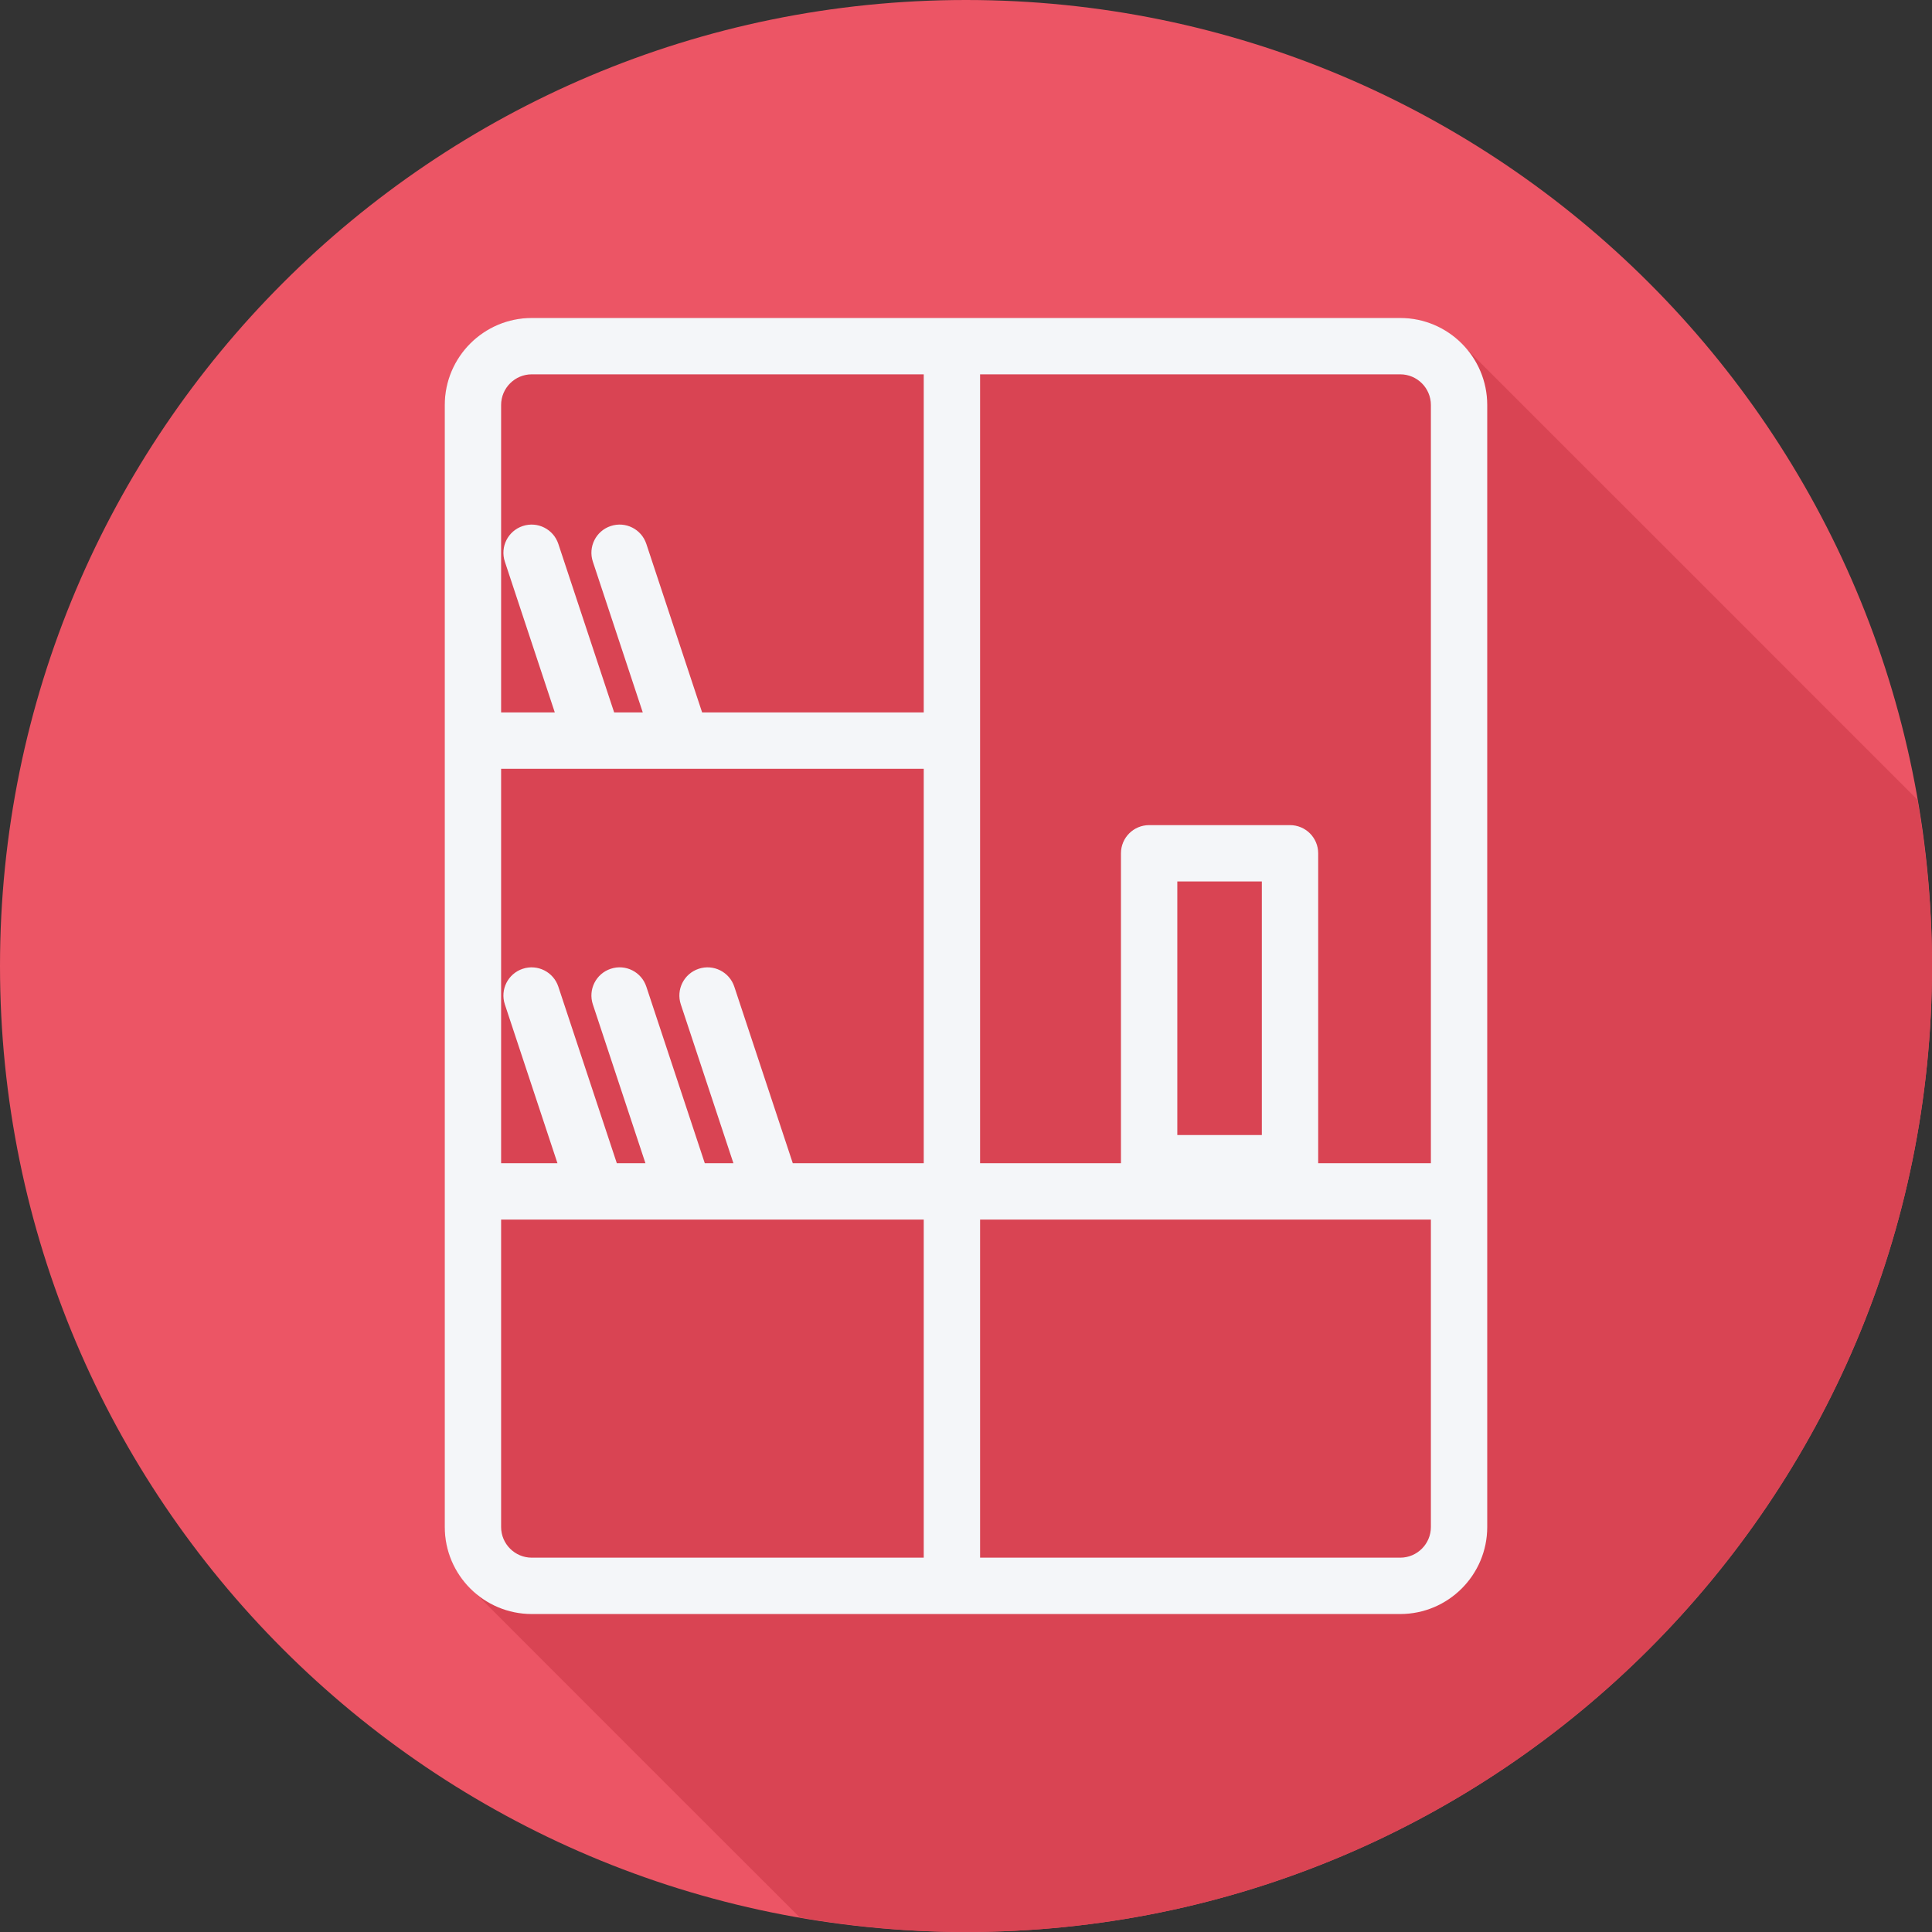
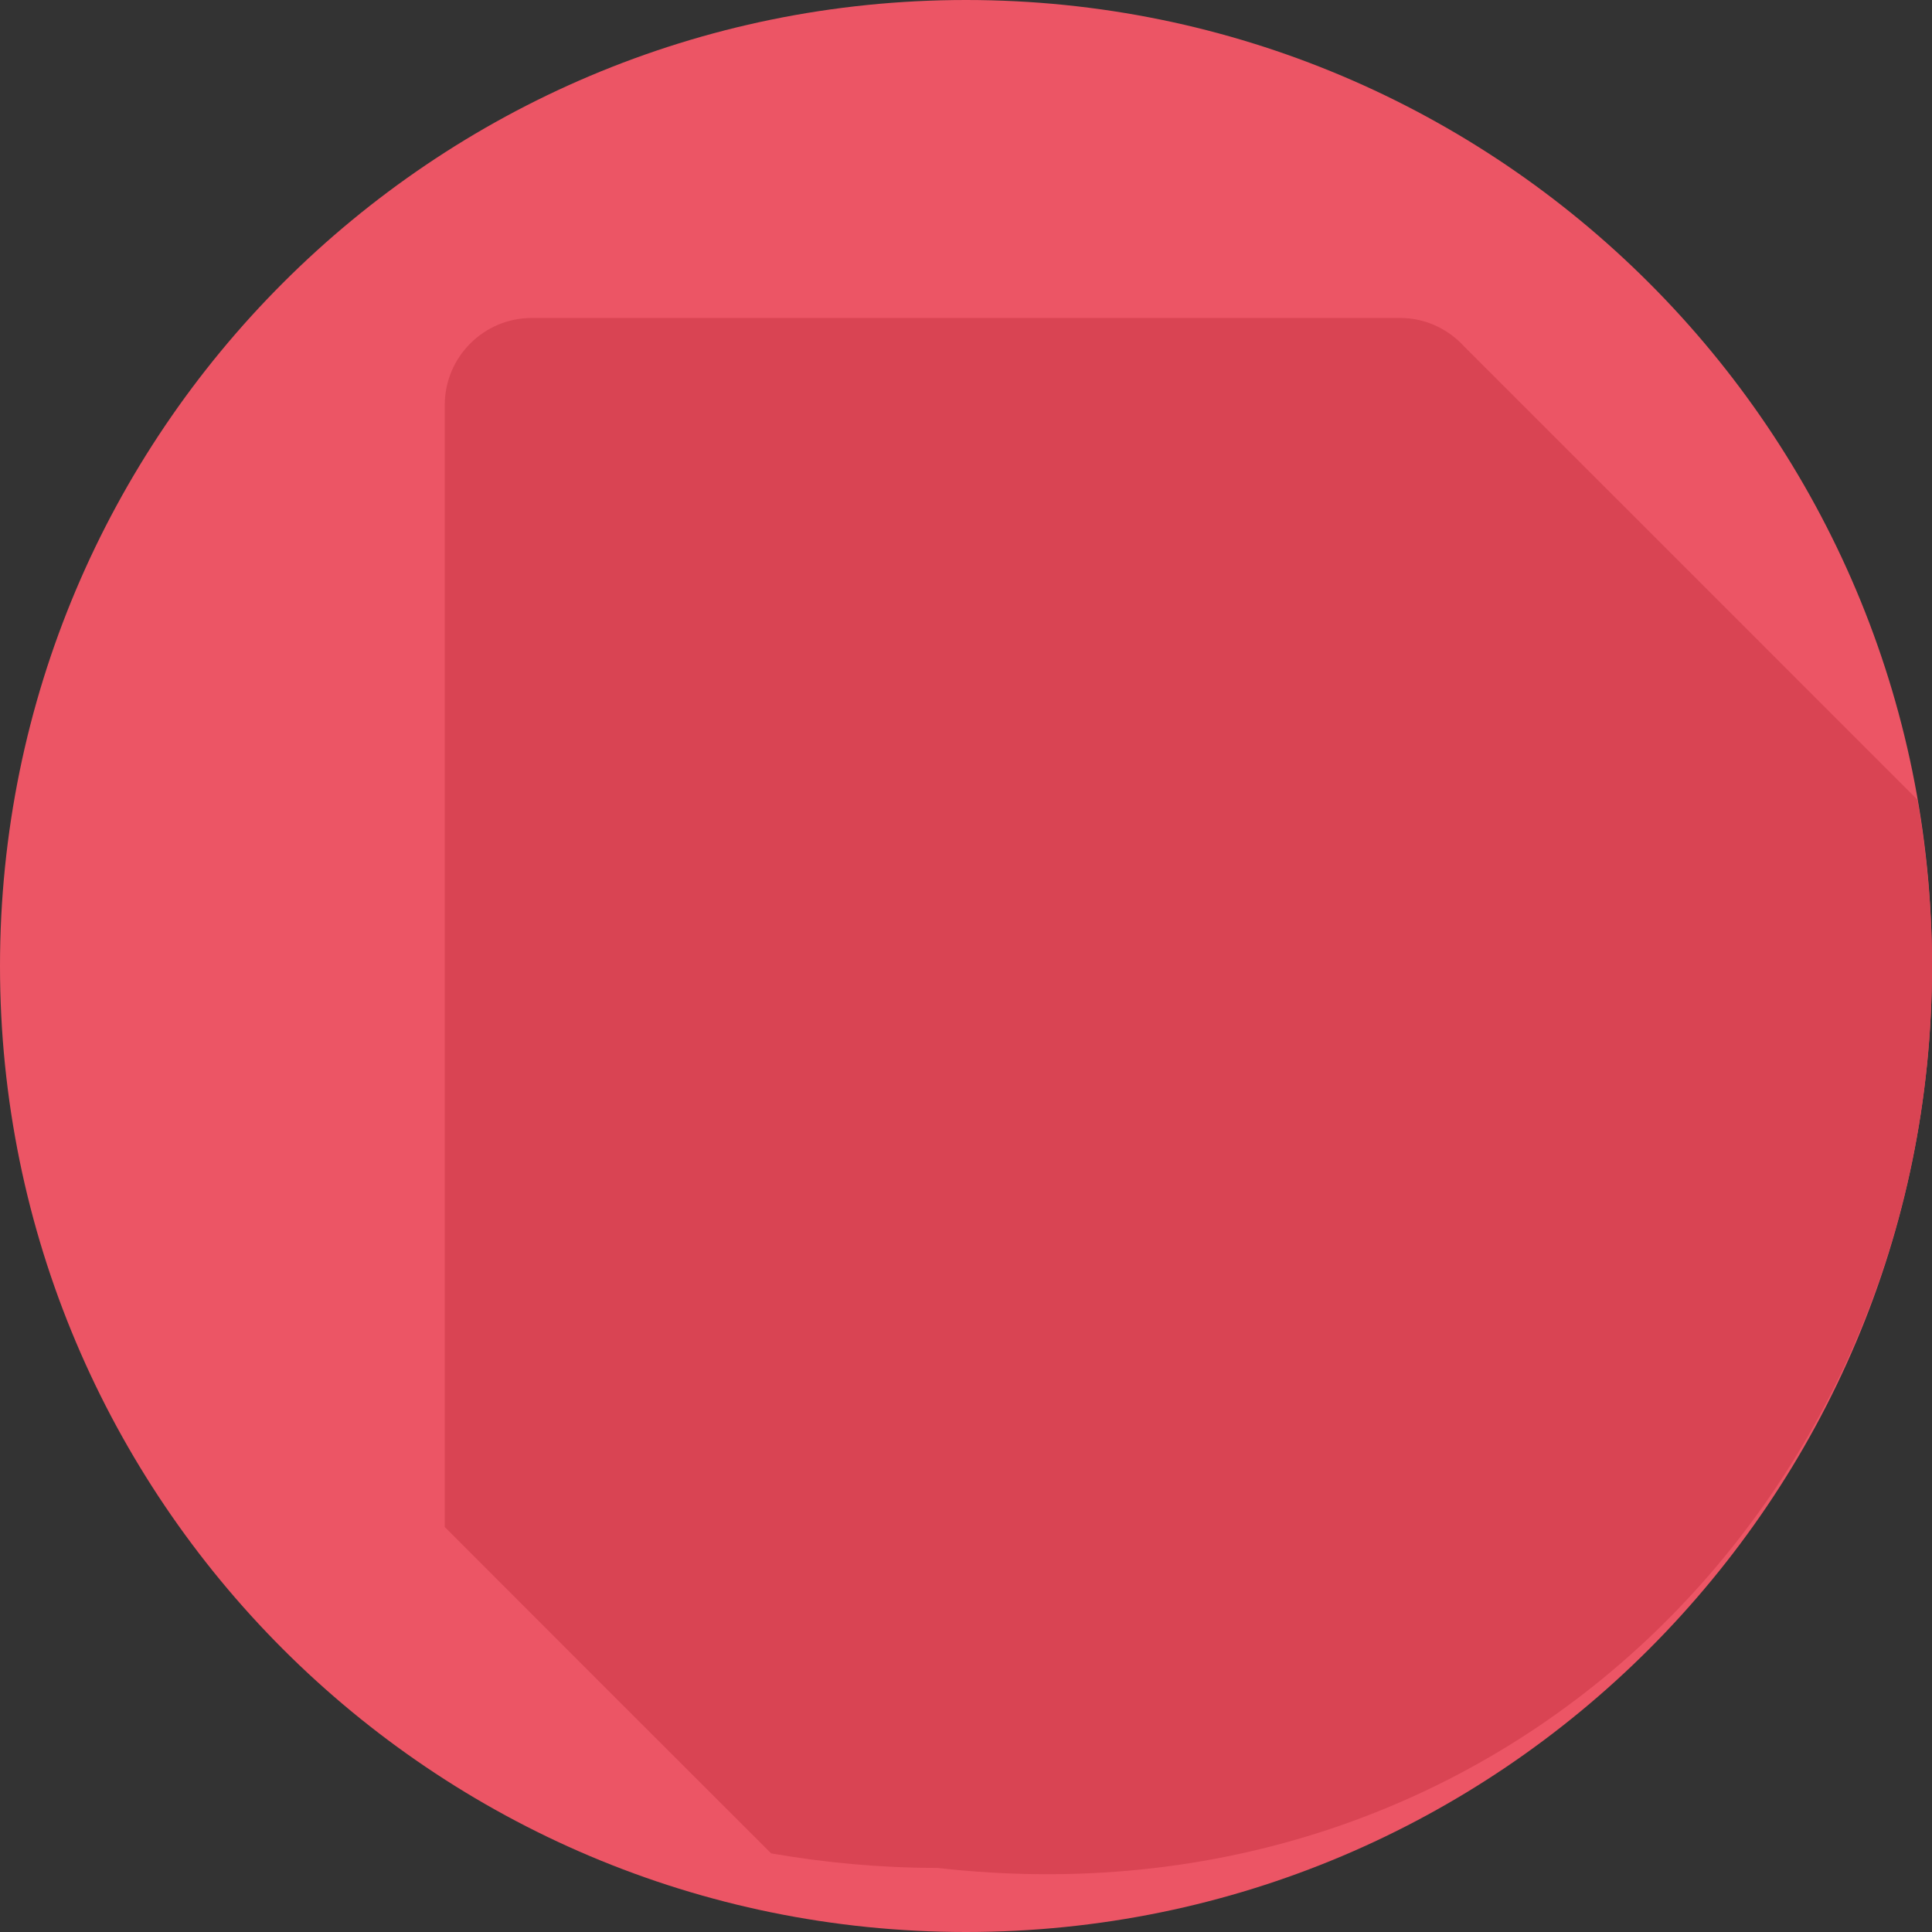
<svg xmlns="http://www.w3.org/2000/svg" height="800px" width="800px" version="1.1" id="Layer_1" viewBox="0 0 512 512" xml:space="preserve">
  <rect x="0" y="0" width="512" height="512" fill="#333333" stroke="none" />
  <path style="fill:#EC5565;" d="M0,256.006C0,397.402,114.606,512.004,255.996,512C397.394,512.004,512,397.402,512,256.006  C512.009,114.61,397.394,0,255.996,0C114.606,0,0,114.614,0,256.006z" />
-   <path style="fill:#D94453;" d="M512,256.005c0.001-15.031-1.367-29.735-3.852-44.055c-0.096-0.09-119.559-119.606-120.09-120.09  c-4.222-4.633-10.242-7.595-16.989-7.595H140.93c-12.717,0.001-23.063,10.345-23.063,23.06v297.347  c0,6.746,2.961,12.765,7.594,16.985c0.483,0.53,85.914,85.961,86.445,86.445c0.015,0.016,0.031,0.03,0.046,0.046  c14.317,2.483,29.017,3.852,44.045,3.852C397.394,512.004,512,397.401,512,256.005z" />
-   <path style="fill:#F4F6F9;" d="M371.07,84.267H140.93c-12.717,0-23.063,10.343-23.063,23.06v297.347  c0,12.717,10.347,23.06,23.063,23.06h230.14c12.717,0,23.063-10.343,23.063-23.06V107.327  C394.133,94.61,383.787,84.267,371.07,84.267z M379.2,107.327v200.94h-29.867v-82.133c0-4.124-3.34-7.467-7.467-7.467h-37.333  c-4.127,0-7.467,3.343-7.467,7.467v82.133h-37.333V99.2H371.07C375.554,99.2,379.2,102.846,379.2,107.327z M312,300.8v-67.2h22.4  v67.2H312z M210.096,308.267l-15.499-46.79c-1.298-3.916-5.527-6.037-9.436-4.739c-3.916,1.298-6.037,5.52-4.739,9.436  l13.943,42.094h-7.588l-15.491-46.79c-1.291-3.908-5.498-6.055-9.436-4.739c-3.916,1.294-6.037,5.52-4.739,9.436l13.936,42.094  h-7.582l-15.499-46.79c-1.298-3.916-5.513-6.037-9.436-4.739c-3.916,1.298-6.037,5.52-4.739,9.436l13.943,42.094H132.8V203.733h112  v104.533H210.096z M140.93,99.2H244.8v89.6h-58.73l-14.785-44.658c-1.291-3.908-5.498-6.048-9.436-4.739  c-3.916,1.294-6.037,5.52-4.739,9.436l13.231,39.962h-7.583l-14.793-44.658c-1.298-3.916-5.513-6.045-9.436-4.739  c-3.916,1.298-6.037,5.52-4.739,9.436l13.237,39.962H132.8v-81.473C132.8,102.846,136.446,99.2,140.93,99.2z M132.8,404.673V323.2  h112v89.6H140.93C136.446,412.8,132.8,409.154,132.8,404.673z M371.07,412.8H259.733v-89.6H379.2v81.473  C379.2,409.154,375.554,412.8,371.07,412.8z" />
+   <path style="fill:#D94453;" d="M512,256.005c0.001-15.031-1.367-29.735-3.852-44.055c-0.096-0.09-119.559-119.606-120.09-120.09  c-4.222-4.633-10.242-7.595-16.989-7.595H140.93c-12.717,0.001-23.063,10.345-23.063,23.06v297.347  c0.483,0.53,85.914,85.961,86.445,86.445c0.015,0.016,0.031,0.03,0.046,0.046  c14.317,2.483,29.017,3.852,44.045,3.852C397.394,512.004,512,397.401,512,256.005z" />
</svg>